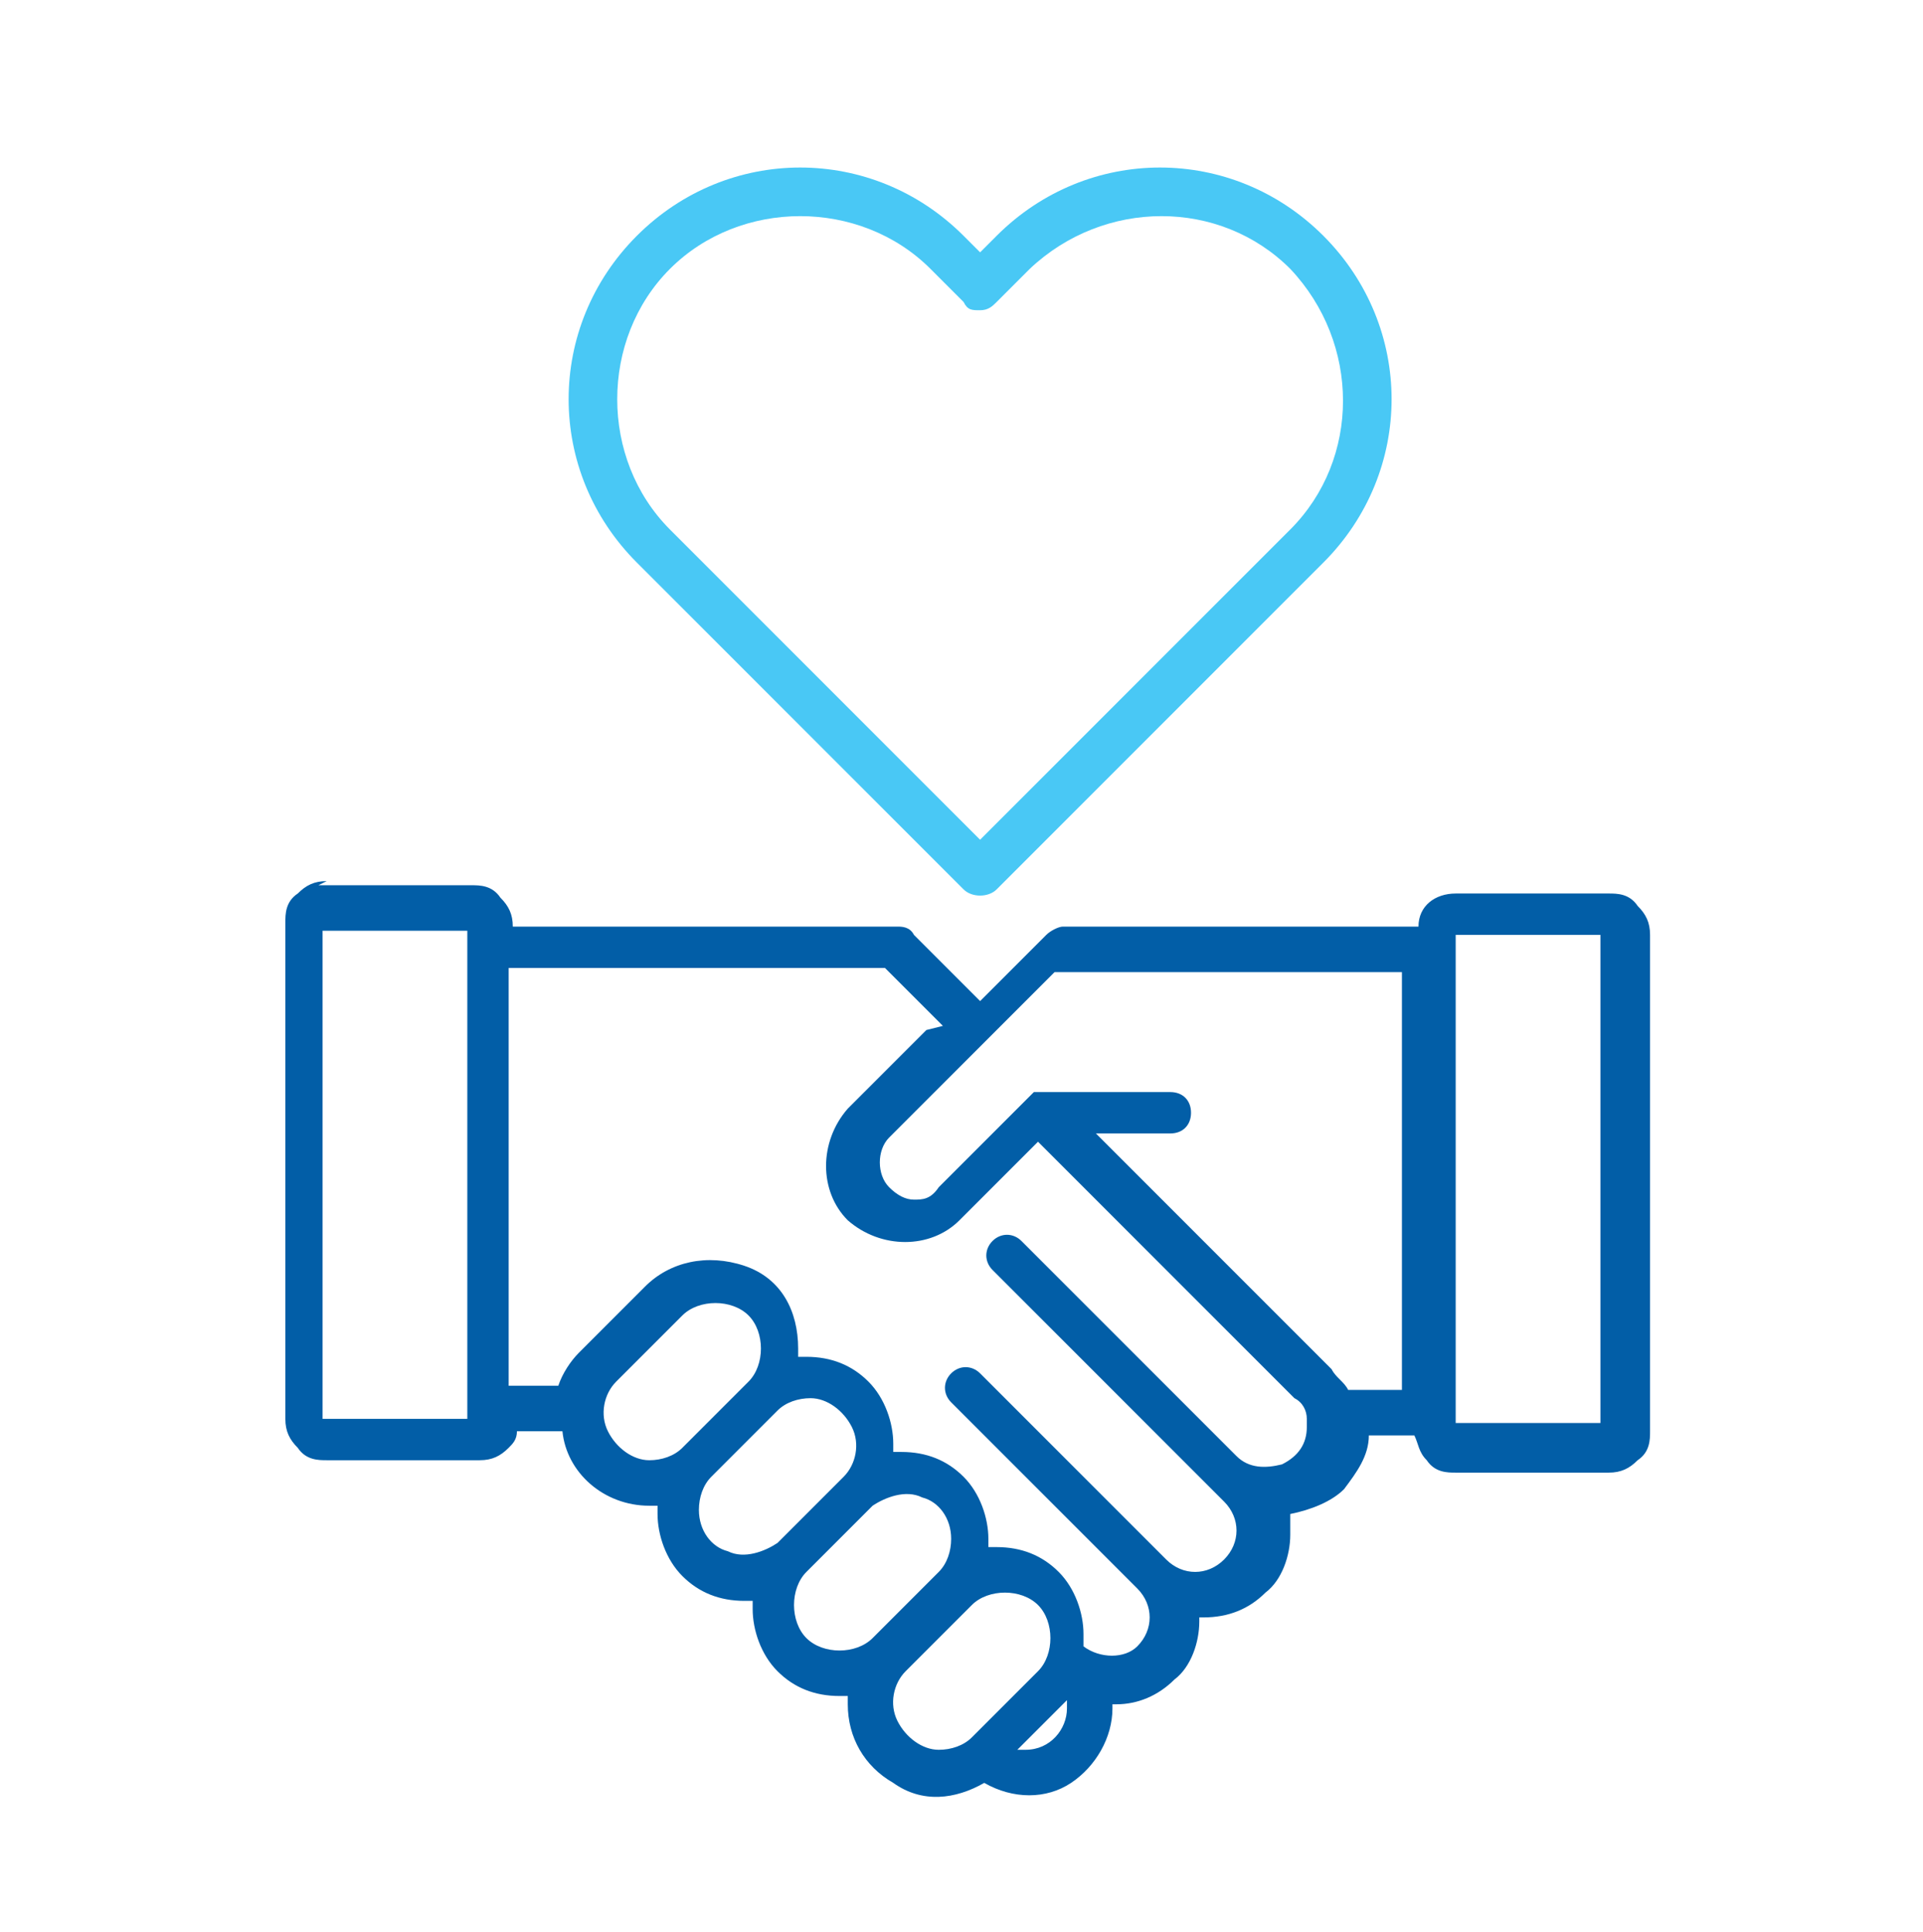
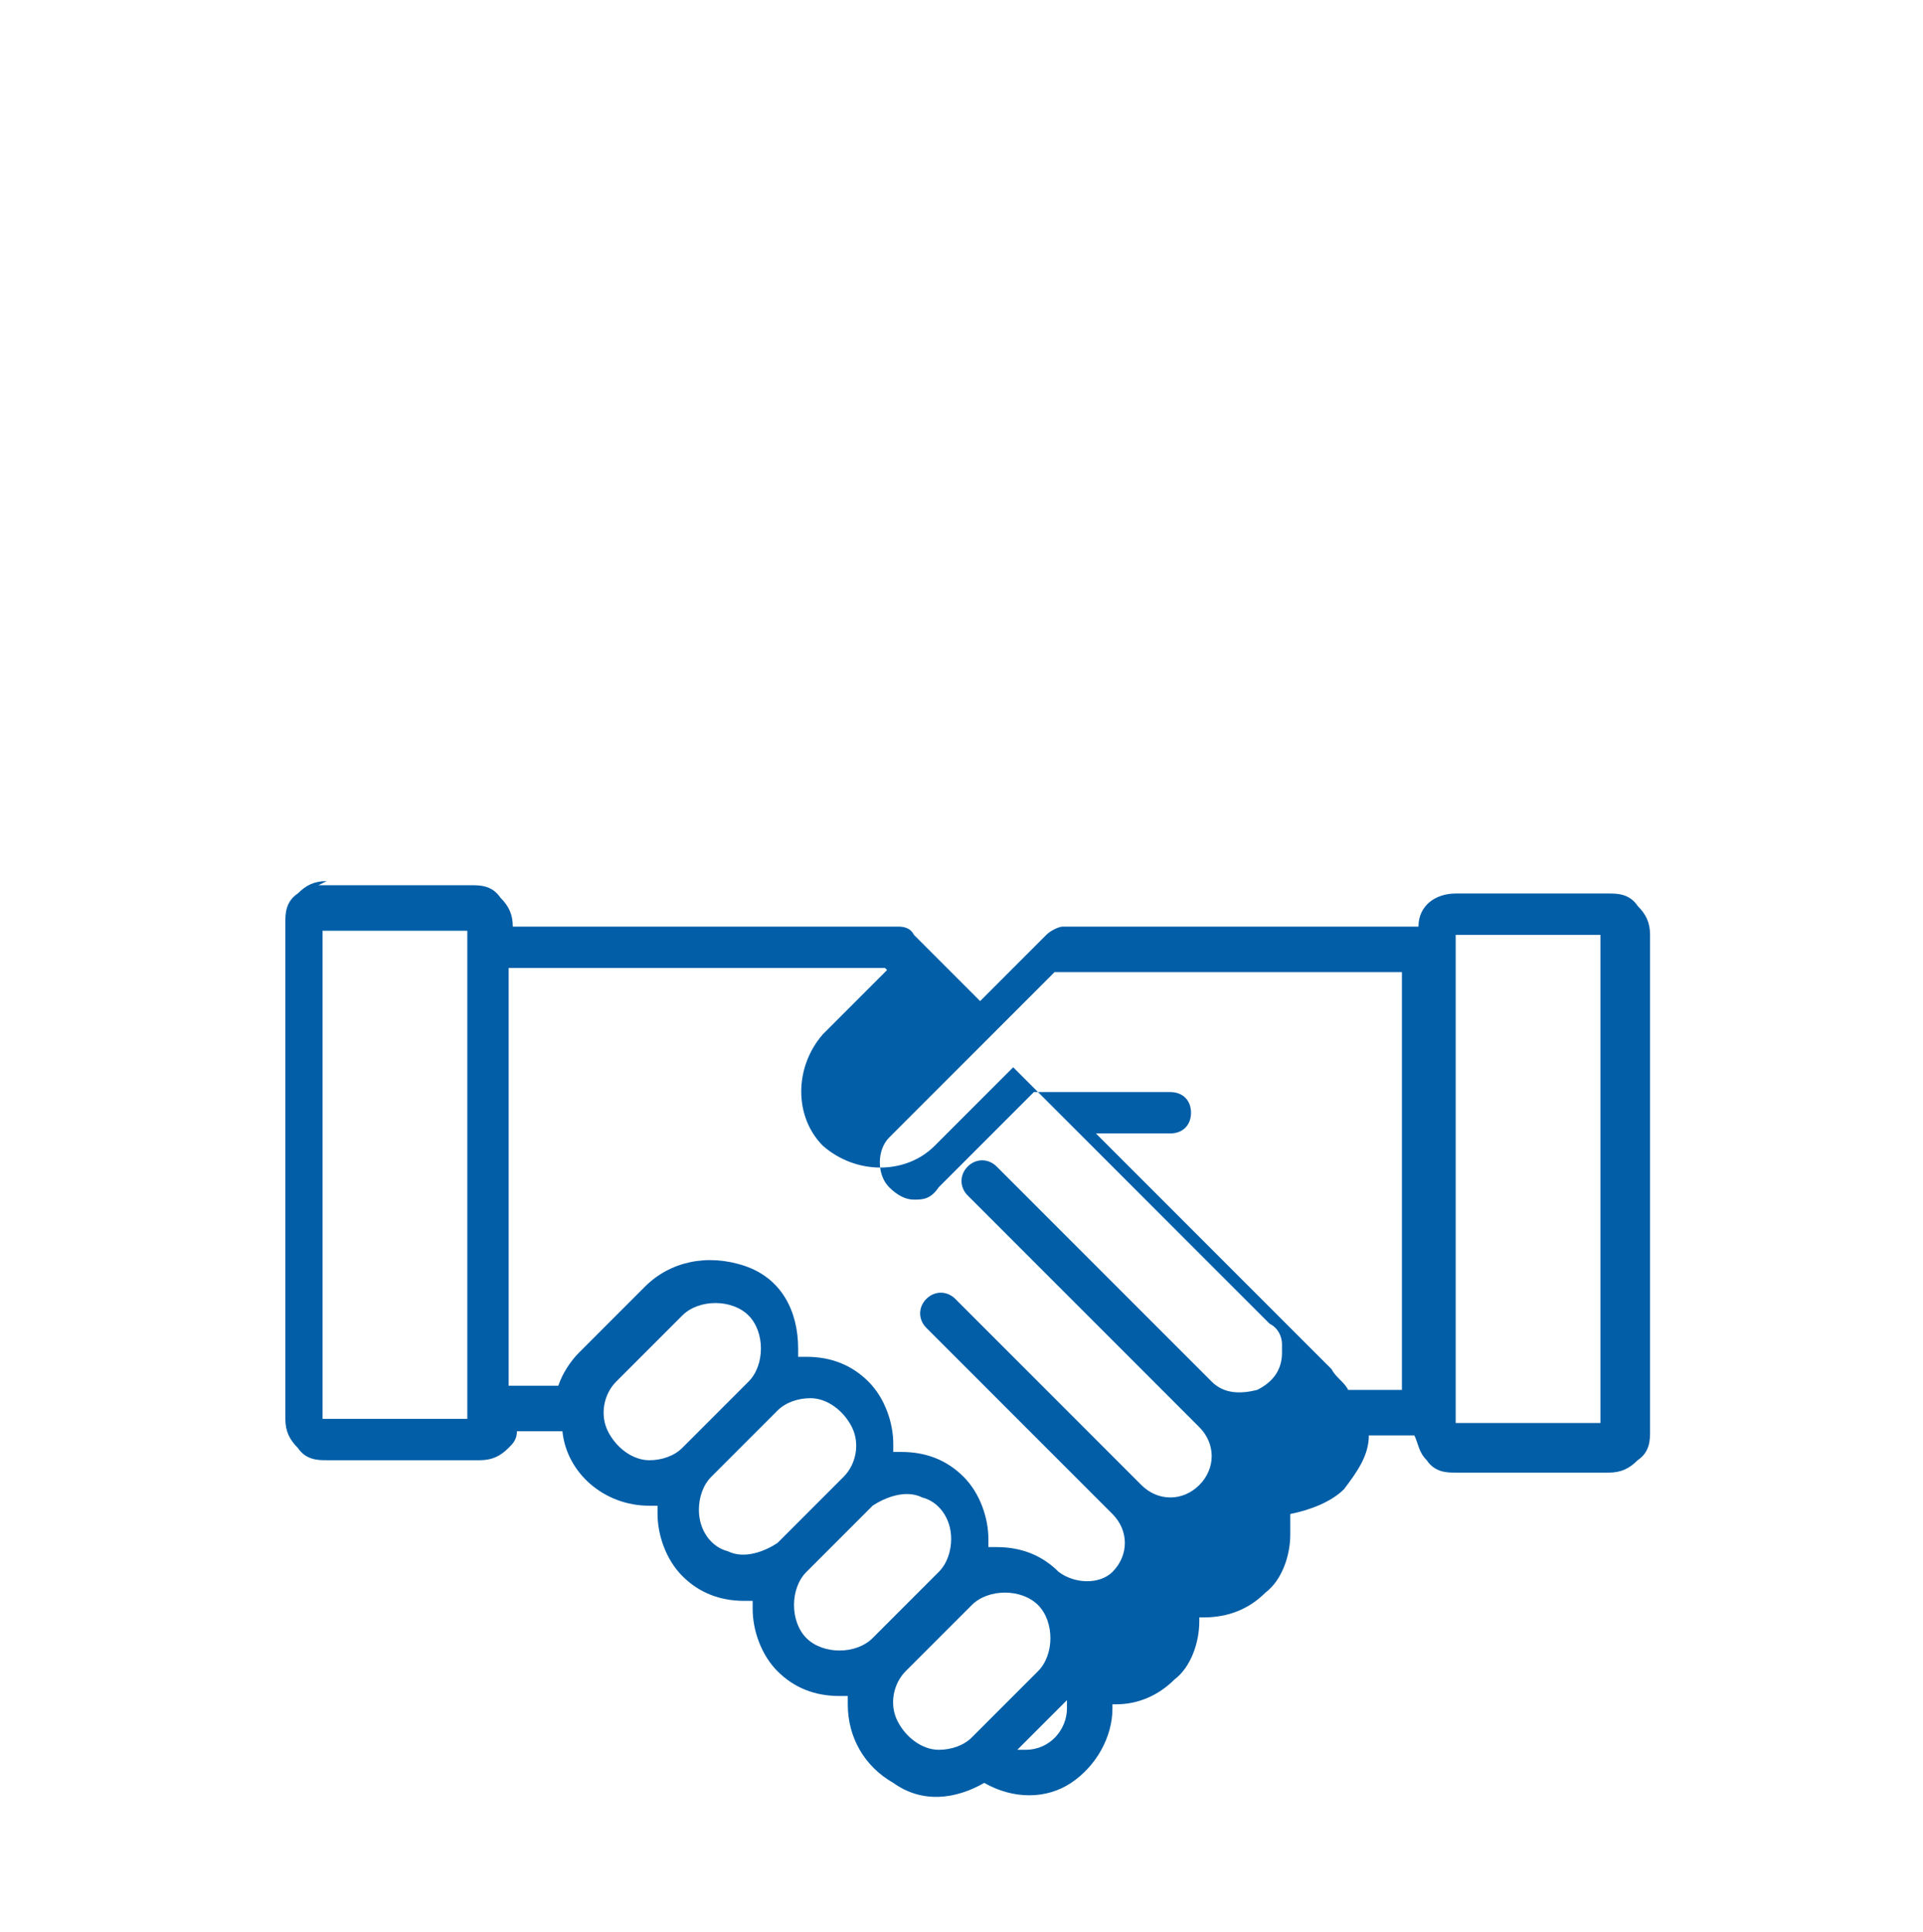
<svg xmlns="http://www.w3.org/2000/svg" id="Layer_1" version="1.1" viewBox="0 0 46.5 46.7">
  <defs>
    <style>
      .st0 {
        fill: #025ea7;
      }

      .st1 {
        fill: #49c8f5;
      }
    </style>
  </defs>
-   <path class="st0" d="M22.8,24.8l-1.4-1.4h-9.1v10.1h1.2c.1-.3.3-.6.5-.8l1.6-1.6c.6-.6,1.5-.8,2.4-.5s1.3,1.1,1.3,2h0c0,0,0,.1,0,.2,0,0,.1,0,.2,0h0c.6,0,1.1.2,1.5.6s.6,1,.6,1.5c0,0,0,.1,0,.2,0,0,.1,0,.2,0h0c.6,0,1.1.2,1.5.6.4.4.6,1,.6,1.5h0c0,0,0,.1,0,.2,0,0,.1,0,.2,0h0c.6,0,1.1.2,1.5.6s.6,1,.6,1.5,0,.2,0,.3c.4.3,1,.3,1.3,0,.4-.4.4-1,0-1.4l-4.5-4.5c-.2-.2-.2-.5,0-.7.2-.2.5-.2.7,0l4.5,4.5c.4.4,1,.4,1.4,0,.4-.4.4-1,0-1.4l-.4-.4-5.2-5.2c-.2-.2-.2-.5,0-.7.2-.2.5-.2.7,0l5.2,5.2c.3.3.7.3,1.1.2.4-.2.6-.5.6-.9,0,0,0-.1,0-.2h0c0-.2-.1-.4-.3-.5h0s-6.2-6.2-6.2-6.2l-1.9,1.9c-.7.7-1.9.7-2.7,0h0c-.7-.7-.7-1.9,0-2.7l1.9-1.9ZM7.7,21.4h3.7c.2,0,.5,0,.7.3h0c.2.2.3.4.3.7h0s9.3,0,9.3,0c.1,0,.3,0,.4.2l1.6,1.6,1.6-1.6c.1-.1.3-.2.4-.2h8.6c0-.5.4-.8.9-.8h3.7c.2,0,.5,0,.7.3.2.2.3.4.3.7v12c0,.2,0,.5-.3.7-.2.2-.4.3-.7.3h-3.7c-.2,0-.5,0-.7-.3-.2-.2-.2-.4-.3-.6h-1.1c0,.5-.3.9-.6,1.3-.3.3-.8.5-1.3.6,0,.2,0,.3,0,.5,0,.5-.2,1.1-.6,1.4-.4.4-.9.6-1.5.6,0,0,0,0-.1,0,0,0,0,0,0,.1h0c0,.5-.2,1.1-.6,1.4-.4.4-.9.6-1.4.6,0,0,0,0-.1,0,0,0,0,0,0,.1h0c0,.7-.4,1.4-1,1.8-.6.4-1.4.4-2.1,0-.7.4-1.5.5-2.2,0-.7-.4-1.1-1.1-1.1-1.9s0-.1,0-.2c0,0-.1,0-.2,0h0c-.6,0-1.1-.2-1.5-.6-.4-.4-.6-1-.6-1.5h0c0,0,0-.1,0-.2,0,0-.1,0-.2,0-.6,0-1.1-.2-1.5-.6-.4-.4-.6-1-.6-1.5,0,0,0-.1,0-.2,0,0-.1,0-.2,0h0s0,0,0,0c-1.1,0-2-.8-2.1-1.8h-1.1c0,.2-.1.3-.2.4h0c-.2.2-.4.3-.7.3h-3.7c-.2,0-.5,0-.7-.3-.2-.2-.3-.4-.3-.7v-12c0-.2,0-.5.3-.7.2-.2.4-.3.7-.3h0ZM11.3,22.5h-3.5v11.8h3.5v-11.8ZM38.7,22.6h-3.5v11.8h3.5v-11.8ZM25.1,26.4s0,0,0,0h0s0,0,0,0h0s0,0,0,0h0s0,0,0,0h0s0,0,0,0h0s0,0,0,0h0s0,0,0,0h0s0,0,0,0c0,0,.1,0,.2,0h3c.3,0,.5.2.5.5s-.2.5-.5.5h-1.8l5.7,5.7h0s0,0,0,0h0s0,0,0,0h0s0,0,0,0c.1.2.3.3.4.5h1.3v-10.1h-8.4l-4,4c-.3.3-.3.9,0,1.2h0c.2.2.4.3.6.3s.4,0,.6-.3l2.3-2.3ZM23.5,38.8l-1.6,1.6c-.3.3-.4.8-.2,1.2.2.4.6.7,1,.7.3,0,.6-.1.8-.3l1.6-1.6c.4-.4.4-1.2,0-1.6-.4-.4-1.2-.4-1.6,0h0ZM25.8,41.1l-1.2,1.2h0c0,0,.1,0,.2,0,.6,0,1-.5,1-1s0-.1,0-.2h0ZM21.1,36.4l-1.6,1.6c-.2.2-.3.5-.3.8,0,.3.1.6.3.8.2.2.5.3.8.3.3,0,.6-.1.8-.3l1.6-1.6h0c.2-.2.3-.5.3-.8h0c0-.5-.3-.9-.7-1-.4-.2-.9,0-1.2.2h0ZM18.8,34.1l-1.6,1.6h0c-.2.2-.3.5-.3.8h0c0,.5.3.9.7,1,.4.2.9,0,1.2-.2l1.6-1.6c.3-.3.4-.8.2-1.2-.2-.4-.6-.7-1-.7-.3,0-.6.1-.8.3h0ZM18.4,32.6h0c0-.3-.1-.6-.3-.8-.2-.2-.5-.3-.8-.3-.3,0-.6.1-.8.3l-1.6,1.6c-.3.3-.4.8-.2,1.2s.6.7,1,.7h0s0,0,0,0c.3,0,.6-.1.8-.3l1.6-1.6c.2-.2.3-.5.3-.8h0Z" />
-   <path class="st1" d="M15.4,5.7c2.2-2.2,5.7-2.2,7.9,0l.4.4.4-.4h0c2.2-2.2,5.7-2.2,7.9,0,2.2,2.2,2.2,5.7,0,7.9l-7.9,7.9c-.2.2-.6.2-.8,0l-7.9-7.9c-2.2-2.2-2.2-5.7,0-7.9h0ZM16.2,6.5c-1.7,1.7-1.7,4.6,0,6.3l7.5,7.5,7.5-7.5c1.7-1.7,1.7-4.5,0-6.3-1.7-1.7-4.5-1.7-6.3,0l-.8.8c-.1.1-.2.2-.4.2s-.3,0-.4-.2l-.8-.8c-1.7-1.7-4.6-1.7-6.3,0h0Z" />
+   <path class="st0" d="M22.8,24.8l-1.4-1.4h-9.1v10.1h1.2c.1-.3.3-.6.5-.8l1.6-1.6c.6-.6,1.5-.8,2.4-.5s1.3,1.1,1.3,2h0c0,0,0,.1,0,.2,0,0,.1,0,.2,0h0c.6,0,1.1.2,1.5.6s.6,1,.6,1.5c0,0,0,.1,0,.2,0,0,.1,0,.2,0h0c.6,0,1.1.2,1.5.6.4.4.6,1,.6,1.5h0c0,0,0,.1,0,.2,0,0,.1,0,.2,0h0c.6,0,1.1.2,1.5.6c.4.3,1,.3,1.3,0,.4-.4.4-1,0-1.4l-4.5-4.5c-.2-.2-.2-.5,0-.7.2-.2.5-.2.7,0l4.5,4.5c.4.4,1,.4,1.4,0,.4-.4.4-1,0-1.4l-.4-.4-5.2-5.2c-.2-.2-.2-.5,0-.7.2-.2.5-.2.7,0l5.2,5.2c.3.3.7.3,1.1.2.4-.2.6-.5.6-.9,0,0,0-.1,0-.2h0c0-.2-.1-.4-.3-.5h0s-6.2-6.2-6.2-6.2l-1.9,1.9c-.7.7-1.9.7-2.7,0h0c-.7-.7-.7-1.9,0-2.7l1.9-1.9ZM7.7,21.4h3.7c.2,0,.5,0,.7.3h0c.2.2.3.4.3.7h0s9.3,0,9.3,0c.1,0,.3,0,.4.2l1.6,1.6,1.6-1.6c.1-.1.3-.2.4-.2h8.6c0-.5.4-.8.9-.8h3.7c.2,0,.5,0,.7.3.2.2.3.4.3.7v12c0,.2,0,.5-.3.7-.2.2-.4.3-.7.3h-3.7c-.2,0-.5,0-.7-.3-.2-.2-.2-.4-.3-.6h-1.1c0,.5-.3.9-.6,1.3-.3.3-.8.5-1.3.6,0,.2,0,.3,0,.5,0,.5-.2,1.1-.6,1.4-.4.4-.9.6-1.5.6,0,0,0,0-.1,0,0,0,0,0,0,.1h0c0,.5-.2,1.1-.6,1.4-.4.4-.9.6-1.4.6,0,0,0,0-.1,0,0,0,0,0,0,.1h0c0,.7-.4,1.4-1,1.8-.6.4-1.4.4-2.1,0-.7.4-1.5.5-2.2,0-.7-.4-1.1-1.1-1.1-1.9s0-.1,0-.2c0,0-.1,0-.2,0h0c-.6,0-1.1-.2-1.5-.6-.4-.4-.6-1-.6-1.5h0c0,0,0-.1,0-.2,0,0-.1,0-.2,0-.6,0-1.1-.2-1.5-.6-.4-.4-.6-1-.6-1.5,0,0,0-.1,0-.2,0,0-.1,0-.2,0h0s0,0,0,0c-1.1,0-2-.8-2.1-1.8h-1.1c0,.2-.1.3-.2.4h0c-.2.2-.4.3-.7.3h-3.7c-.2,0-.5,0-.7-.3-.2-.2-.3-.4-.3-.7v-12c0-.2,0-.5.3-.7.2-.2.4-.3.7-.3h0ZM11.3,22.5h-3.5v11.8h3.5v-11.8ZM38.7,22.6h-3.5v11.8h3.5v-11.8ZM25.1,26.4s0,0,0,0h0s0,0,0,0h0s0,0,0,0h0s0,0,0,0h0s0,0,0,0h0s0,0,0,0h0s0,0,0,0h0s0,0,0,0c0,0,.1,0,.2,0h3c.3,0,.5.2.5.5s-.2.5-.5.5h-1.8l5.7,5.7h0s0,0,0,0h0s0,0,0,0h0s0,0,0,0c.1.2.3.3.4.5h1.3v-10.1h-8.4l-4,4c-.3.3-.3.9,0,1.2h0c.2.2.4.3.6.3s.4,0,.6-.3l2.3-2.3ZM23.5,38.8l-1.6,1.6c-.3.3-.4.8-.2,1.2.2.4.6.7,1,.7.3,0,.6-.1.8-.3l1.6-1.6c.4-.4.4-1.2,0-1.6-.4-.4-1.2-.4-1.6,0h0ZM25.8,41.1l-1.2,1.2h0c0,0,.1,0,.2,0,.6,0,1-.5,1-1s0-.1,0-.2h0ZM21.1,36.4l-1.6,1.6c-.2.2-.3.5-.3.8,0,.3.1.6.3.8.2.2.5.3.8.3.3,0,.6-.1.8-.3l1.6-1.6h0c.2-.2.3-.5.3-.8h0c0-.5-.3-.9-.7-1-.4-.2-.9,0-1.2.2h0ZM18.8,34.1l-1.6,1.6h0c-.2.2-.3.5-.3.8h0c0,.5.3.9.7,1,.4.2.9,0,1.2-.2l1.6-1.6c.3-.3.4-.8.2-1.2-.2-.4-.6-.7-1-.7-.3,0-.6.1-.8.3h0ZM18.4,32.6h0c0-.3-.1-.6-.3-.8-.2-.2-.5-.3-.8-.3-.3,0-.6.1-.8.3l-1.6,1.6c-.3.3-.4.8-.2,1.2s.6.7,1,.7h0s0,0,0,0c.3,0,.6-.1.8-.3l1.6-1.6c.2-.2.3-.5.3-.8h0Z" />
</svg>